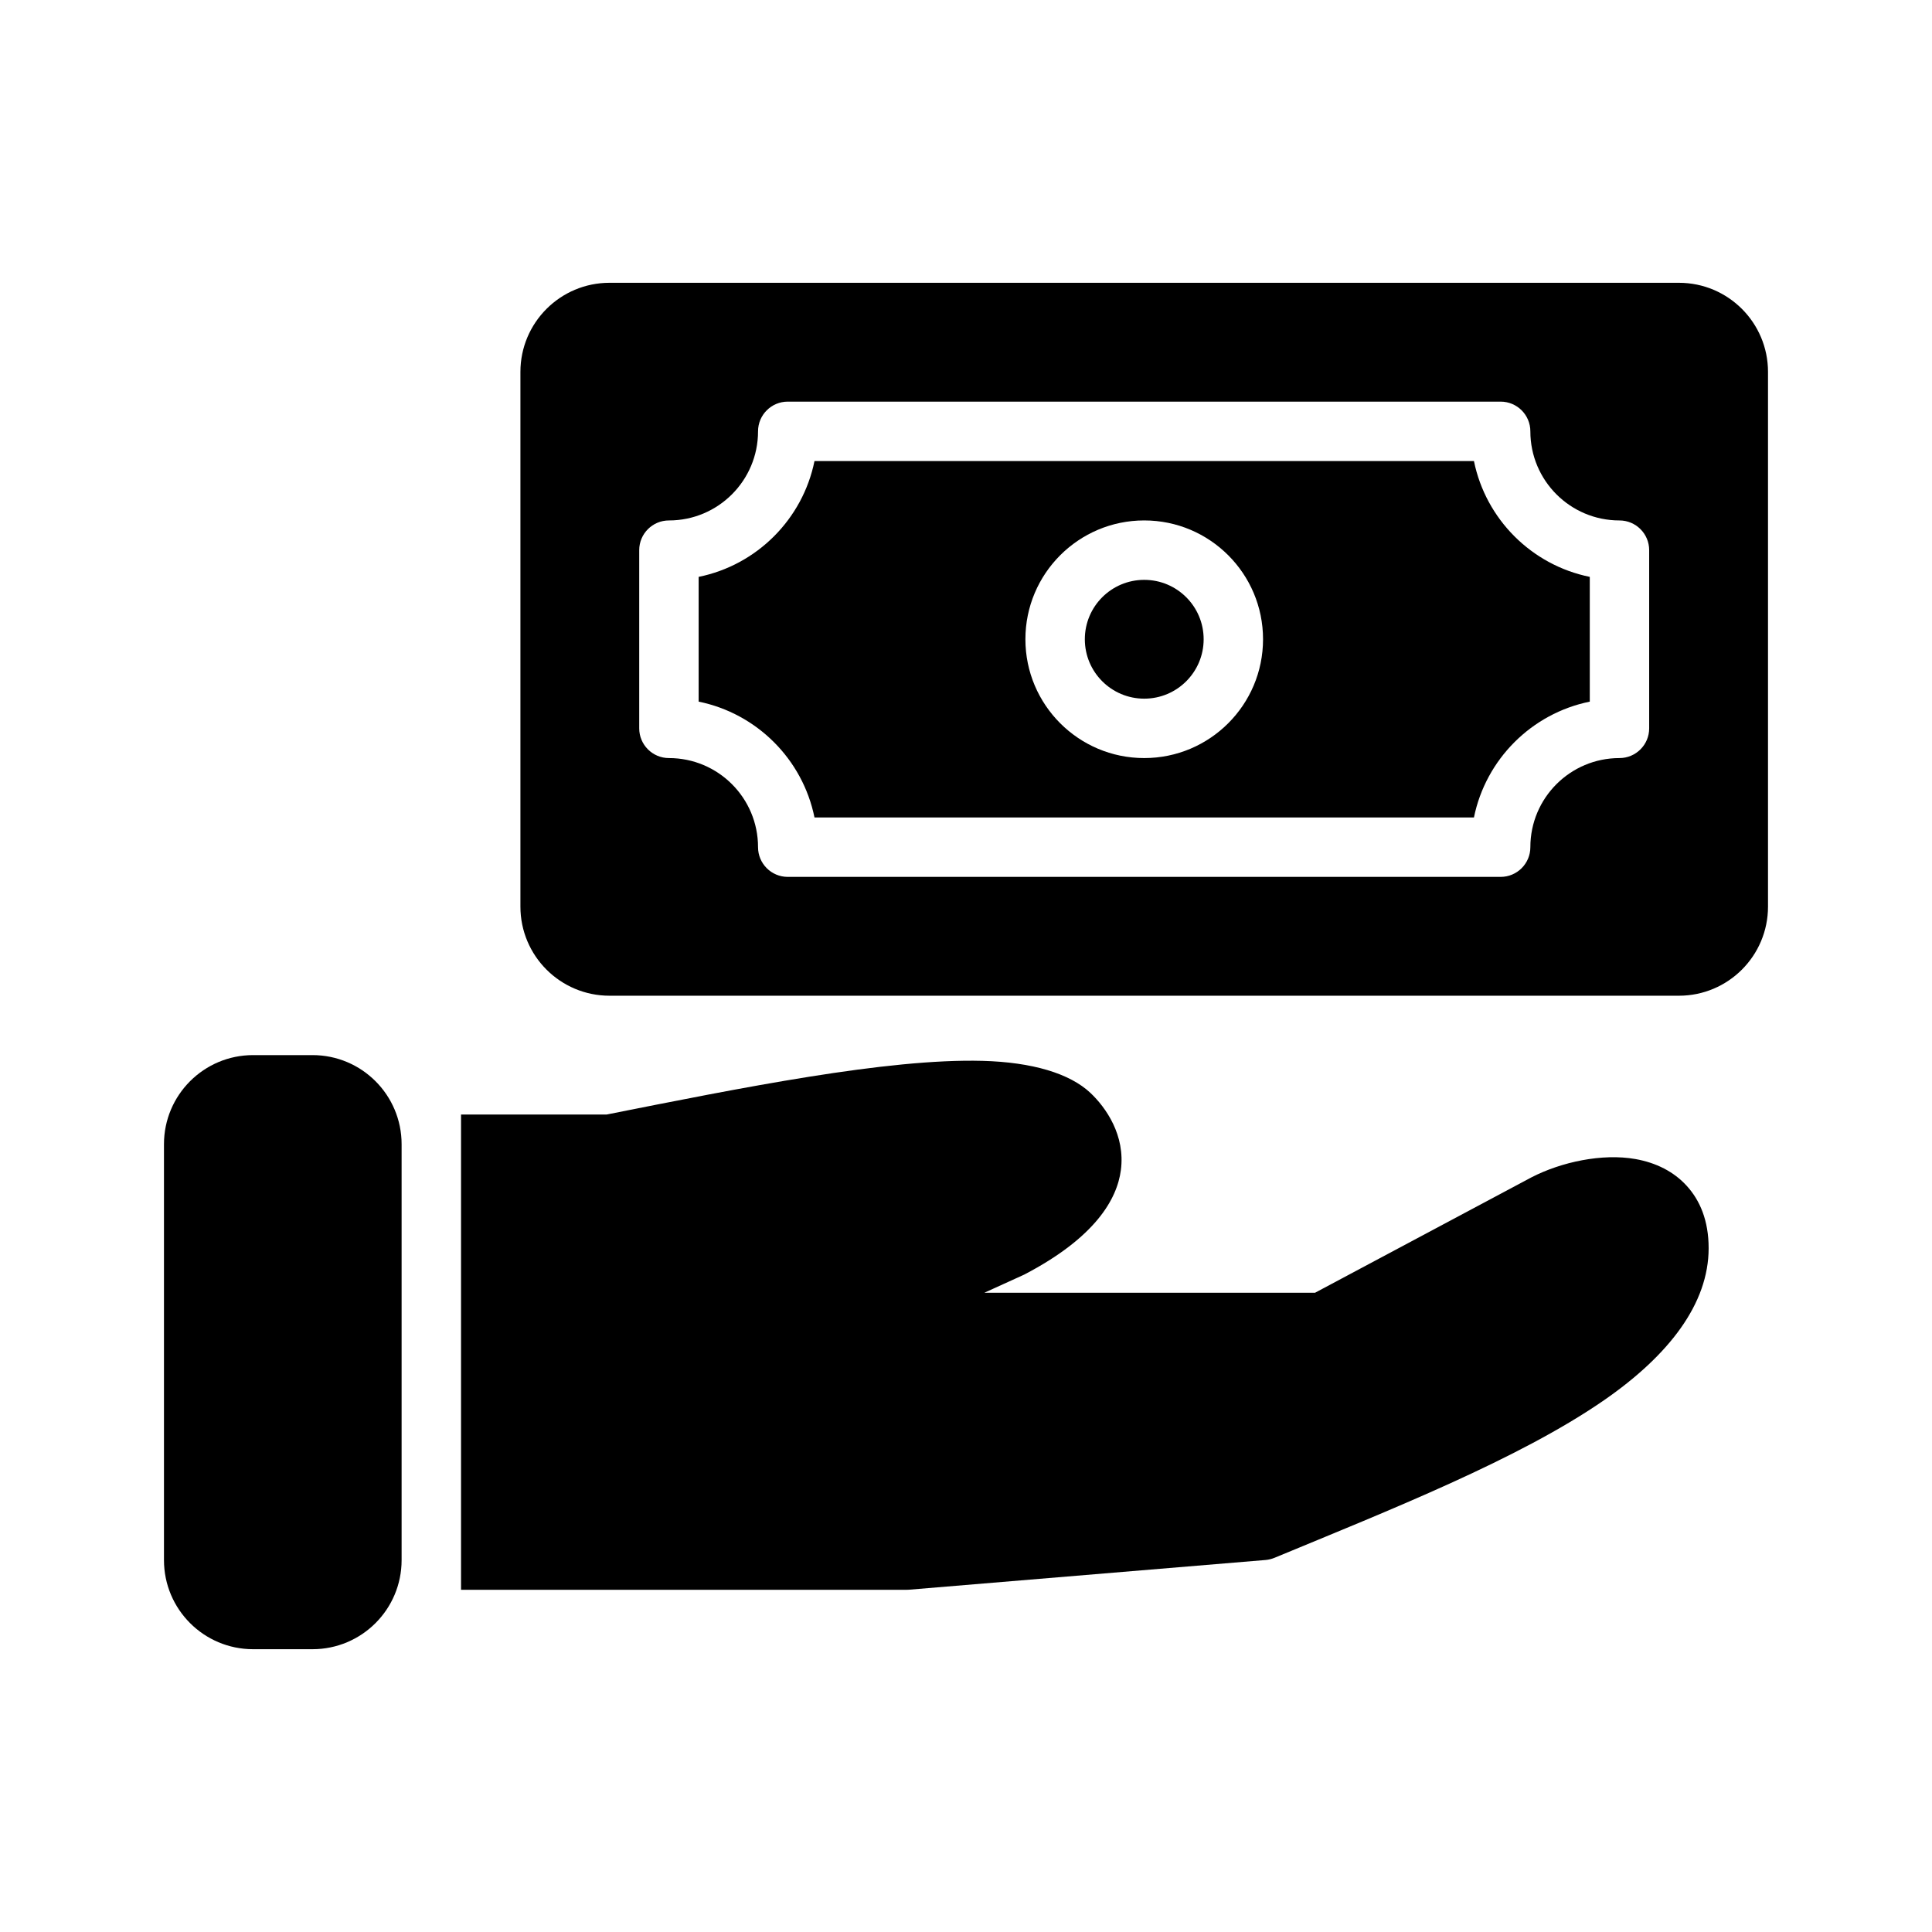
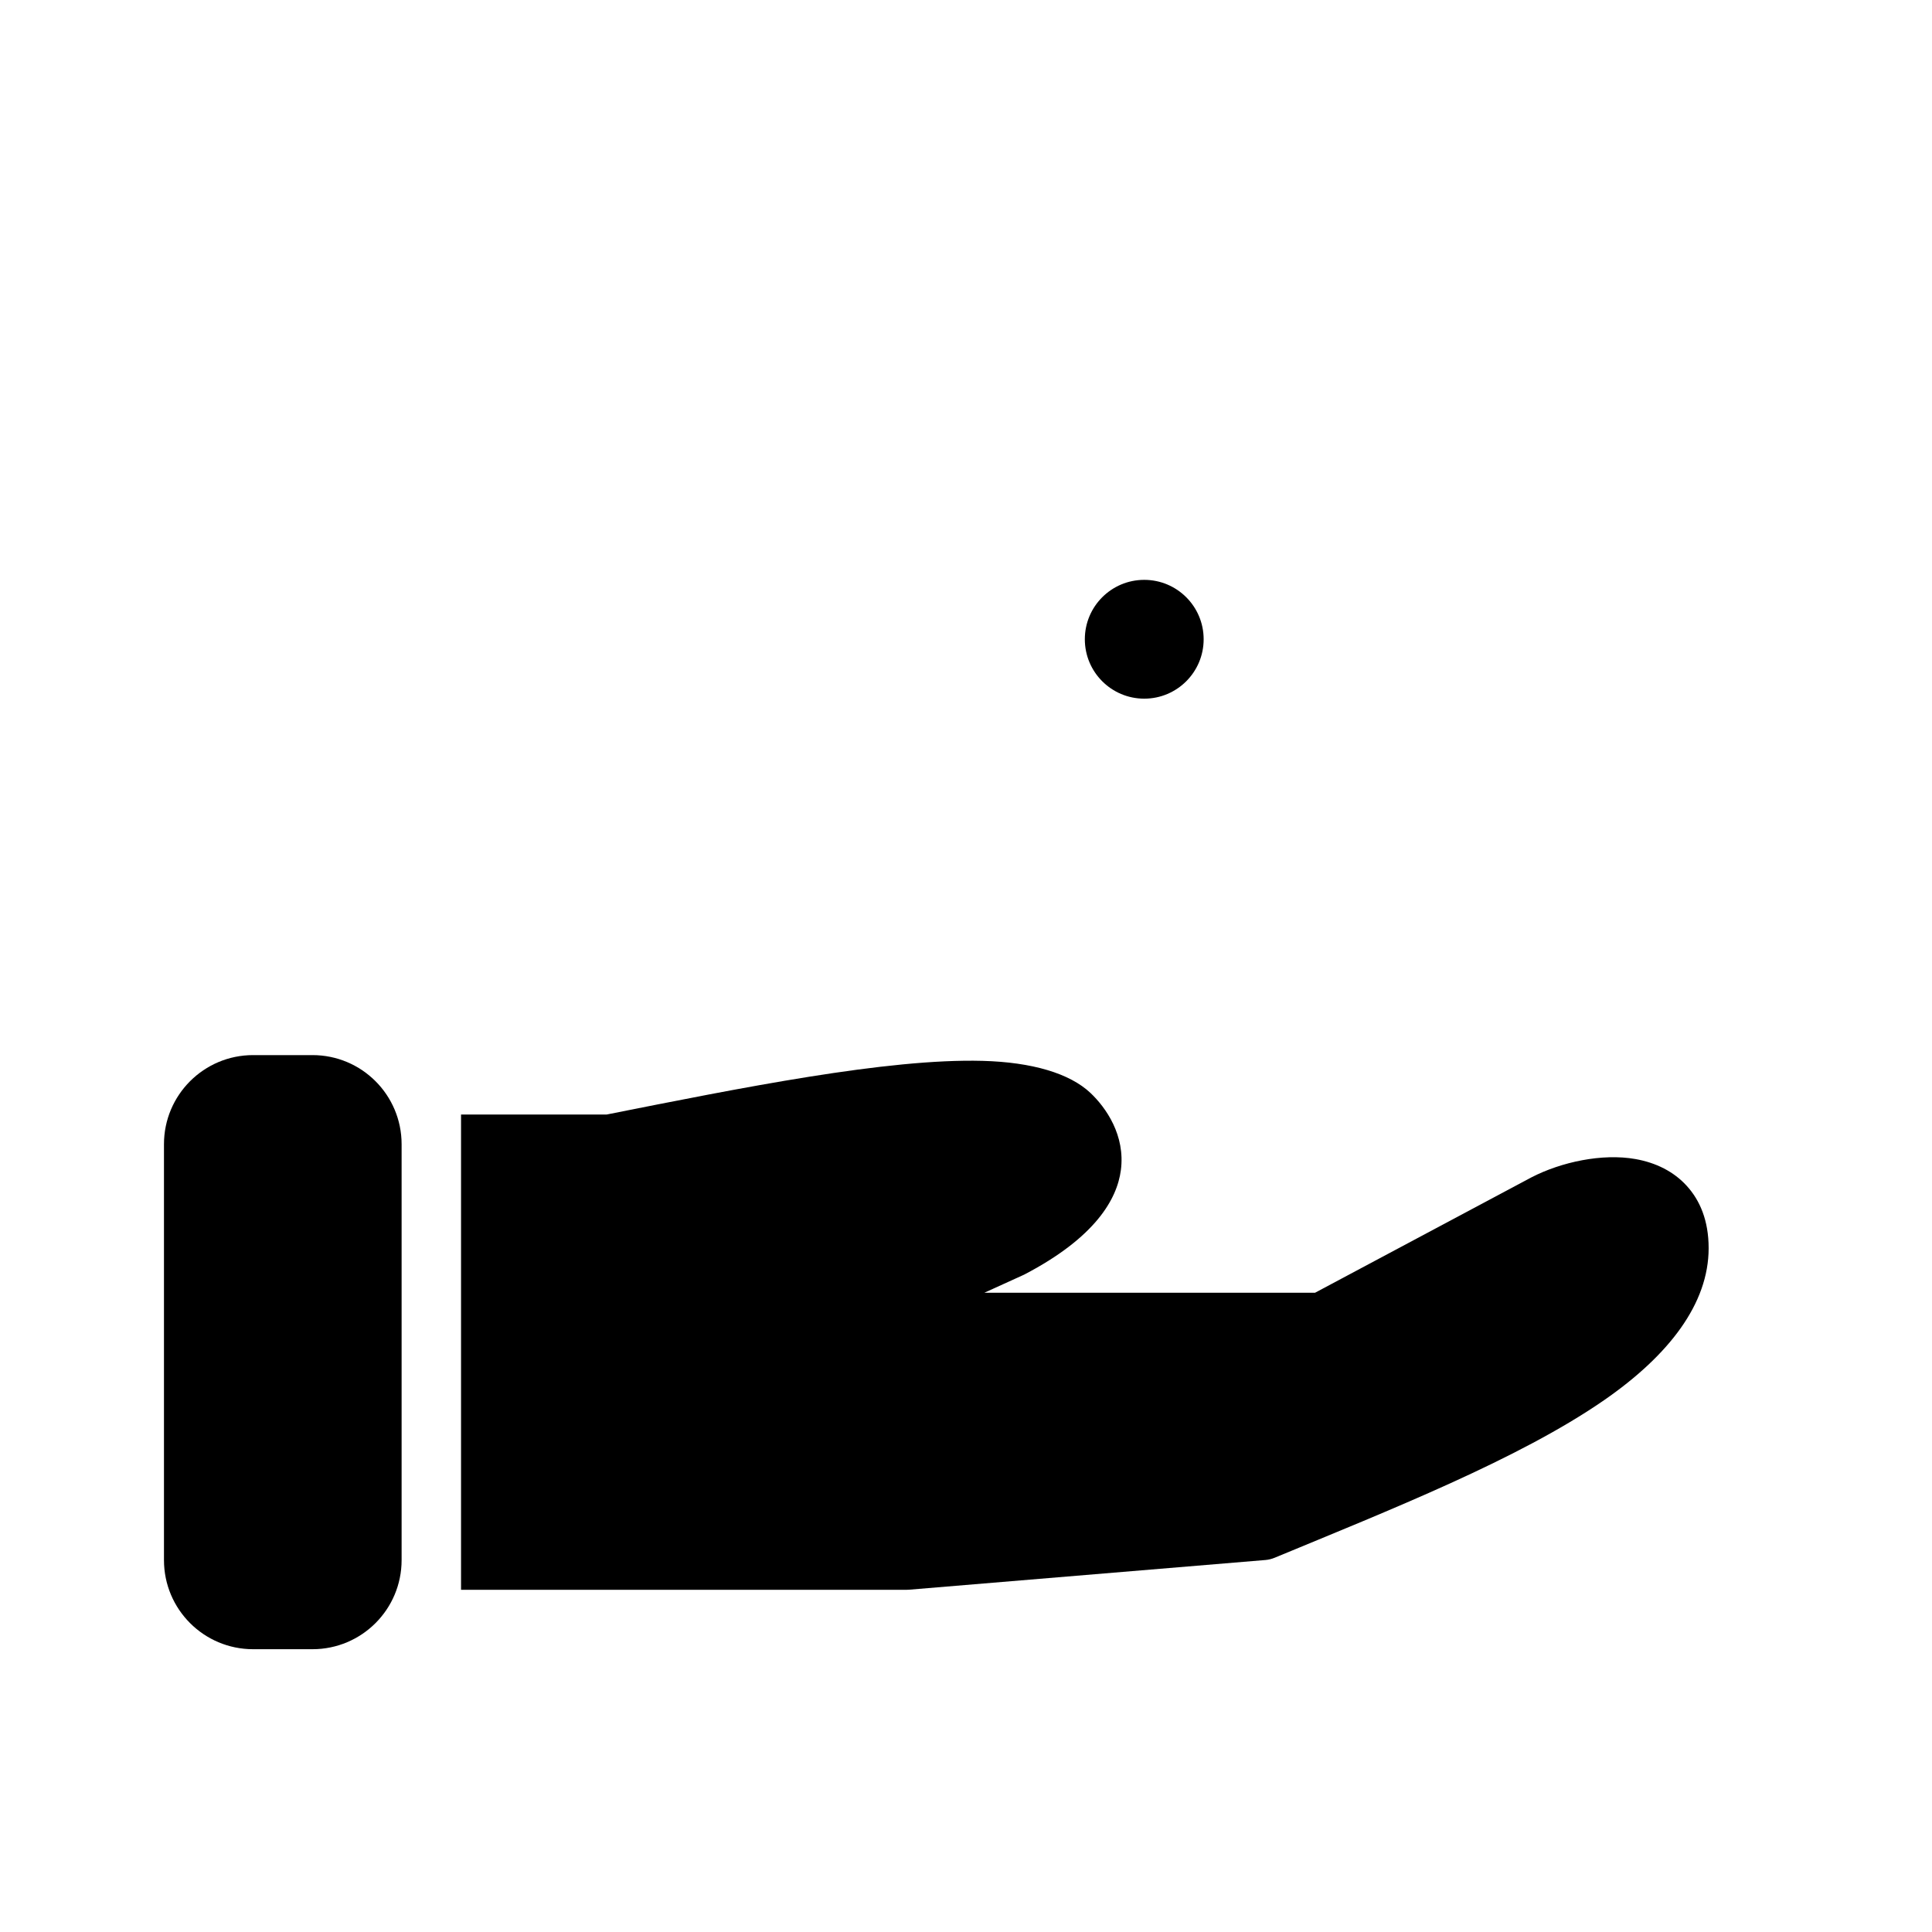
<svg xmlns="http://www.w3.org/2000/svg" fill="#000000" width="800px" height="800px" version="1.1" viewBox="144 144 512 512">
  <g fill-rule="evenodd">
    <path d="m250.43 447.23c0-13.043-10.57-23.617-23.617-23.617h-15.742c-13.043 0-23.617 10.57-23.617 23.617v110.21c0 13.043 10.57 23.617 23.617 23.617h15.742c13.043 0 23.617-10.57 23.617-23.617z" />
    <path d="m266.18 439.36v125.95h118.08c0.219 0 0.434-0.008 0.652-0.023l94.465-7.871c0.812-0.07 1.605-0.27 2.363-0.574 30.582-12.676 64.793-26.176 87.309-41.746 17.312-11.973 27.758-25.648 27.758-40.312 0-7.391-2.34-12.699-5.769-16.484-3.465-3.832-8.211-6.18-13.633-7.141-8.84-1.559-19.664 0.797-27.488 4.816l-57.41 30.613h-87.641l10.211-4.644c0.125-0.055 0.262-0.117 0.387-0.18 18.863-9.848 24.57-20.004 25.578-27.672 1.211-9.203-3.938-16.562-8.078-20.469-5.481-5.156-15.414-8.133-28.582-8.484-25.254-0.676-64.016 7.156-99.605 14.219z" />
-     <path d="m612.54 242.56c0-13.043-10.57-23.617-23.617-23.617h-283.39c-13.043 0-23.617 10.57-23.617 23.617v141.7c0 13.043 10.57 23.617 23.617 23.617h283.39c13.043 0 23.617-10.57 23.617-23.617zm-299.14 94.465c0 4.344 3.527 7.871 7.871 7.871 13.043 0 23.617 10.57 23.617 23.617 0 4.344 3.527 7.871 7.871 7.871h188.93c4.344 0 7.871-3.527 7.871-7.871 0-13.043 10.57-23.617 23.617-23.617 4.344 0 7.871-3.527 7.871-7.871v-47.23c0-4.344-3.527-7.871-7.871-7.871-13.043 0-23.617-10.57-23.617-23.617 0-4.344-3.527-7.871-7.871-7.871h-188.93c-4.344 0-7.871 3.527-7.871 7.871 0 13.043-10.57 23.617-23.617 23.617-4.344 0-7.871 3.527-7.871 7.871v47.23z" />
-     <path d="m329.15 329.94v-33.062c15.422-3.133 27.566-15.281 30.699-30.699h174.76c3.133 15.422 15.281 27.566 30.699 30.699v33.062c-15.422 3.133-27.566 15.281-30.699 30.699h-174.76c-3.133-15.422-15.281-27.566-30.699-30.699zm118.08-48.02c-17.383 0-31.488 14.105-31.488 31.488s14.105 31.488 31.488 31.488c17.383 0 31.488-14.105 31.488-31.488s-14.105-31.488-31.488-31.488z" />
    <path d="m462.98 313.41c0 8.695-7.051 15.742-15.746 15.742-8.695 0-15.742-7.047-15.742-15.742s7.047-15.742 15.742-15.742c8.695 0 15.746 7.047 15.746 15.742" />
  </g>
</svg>